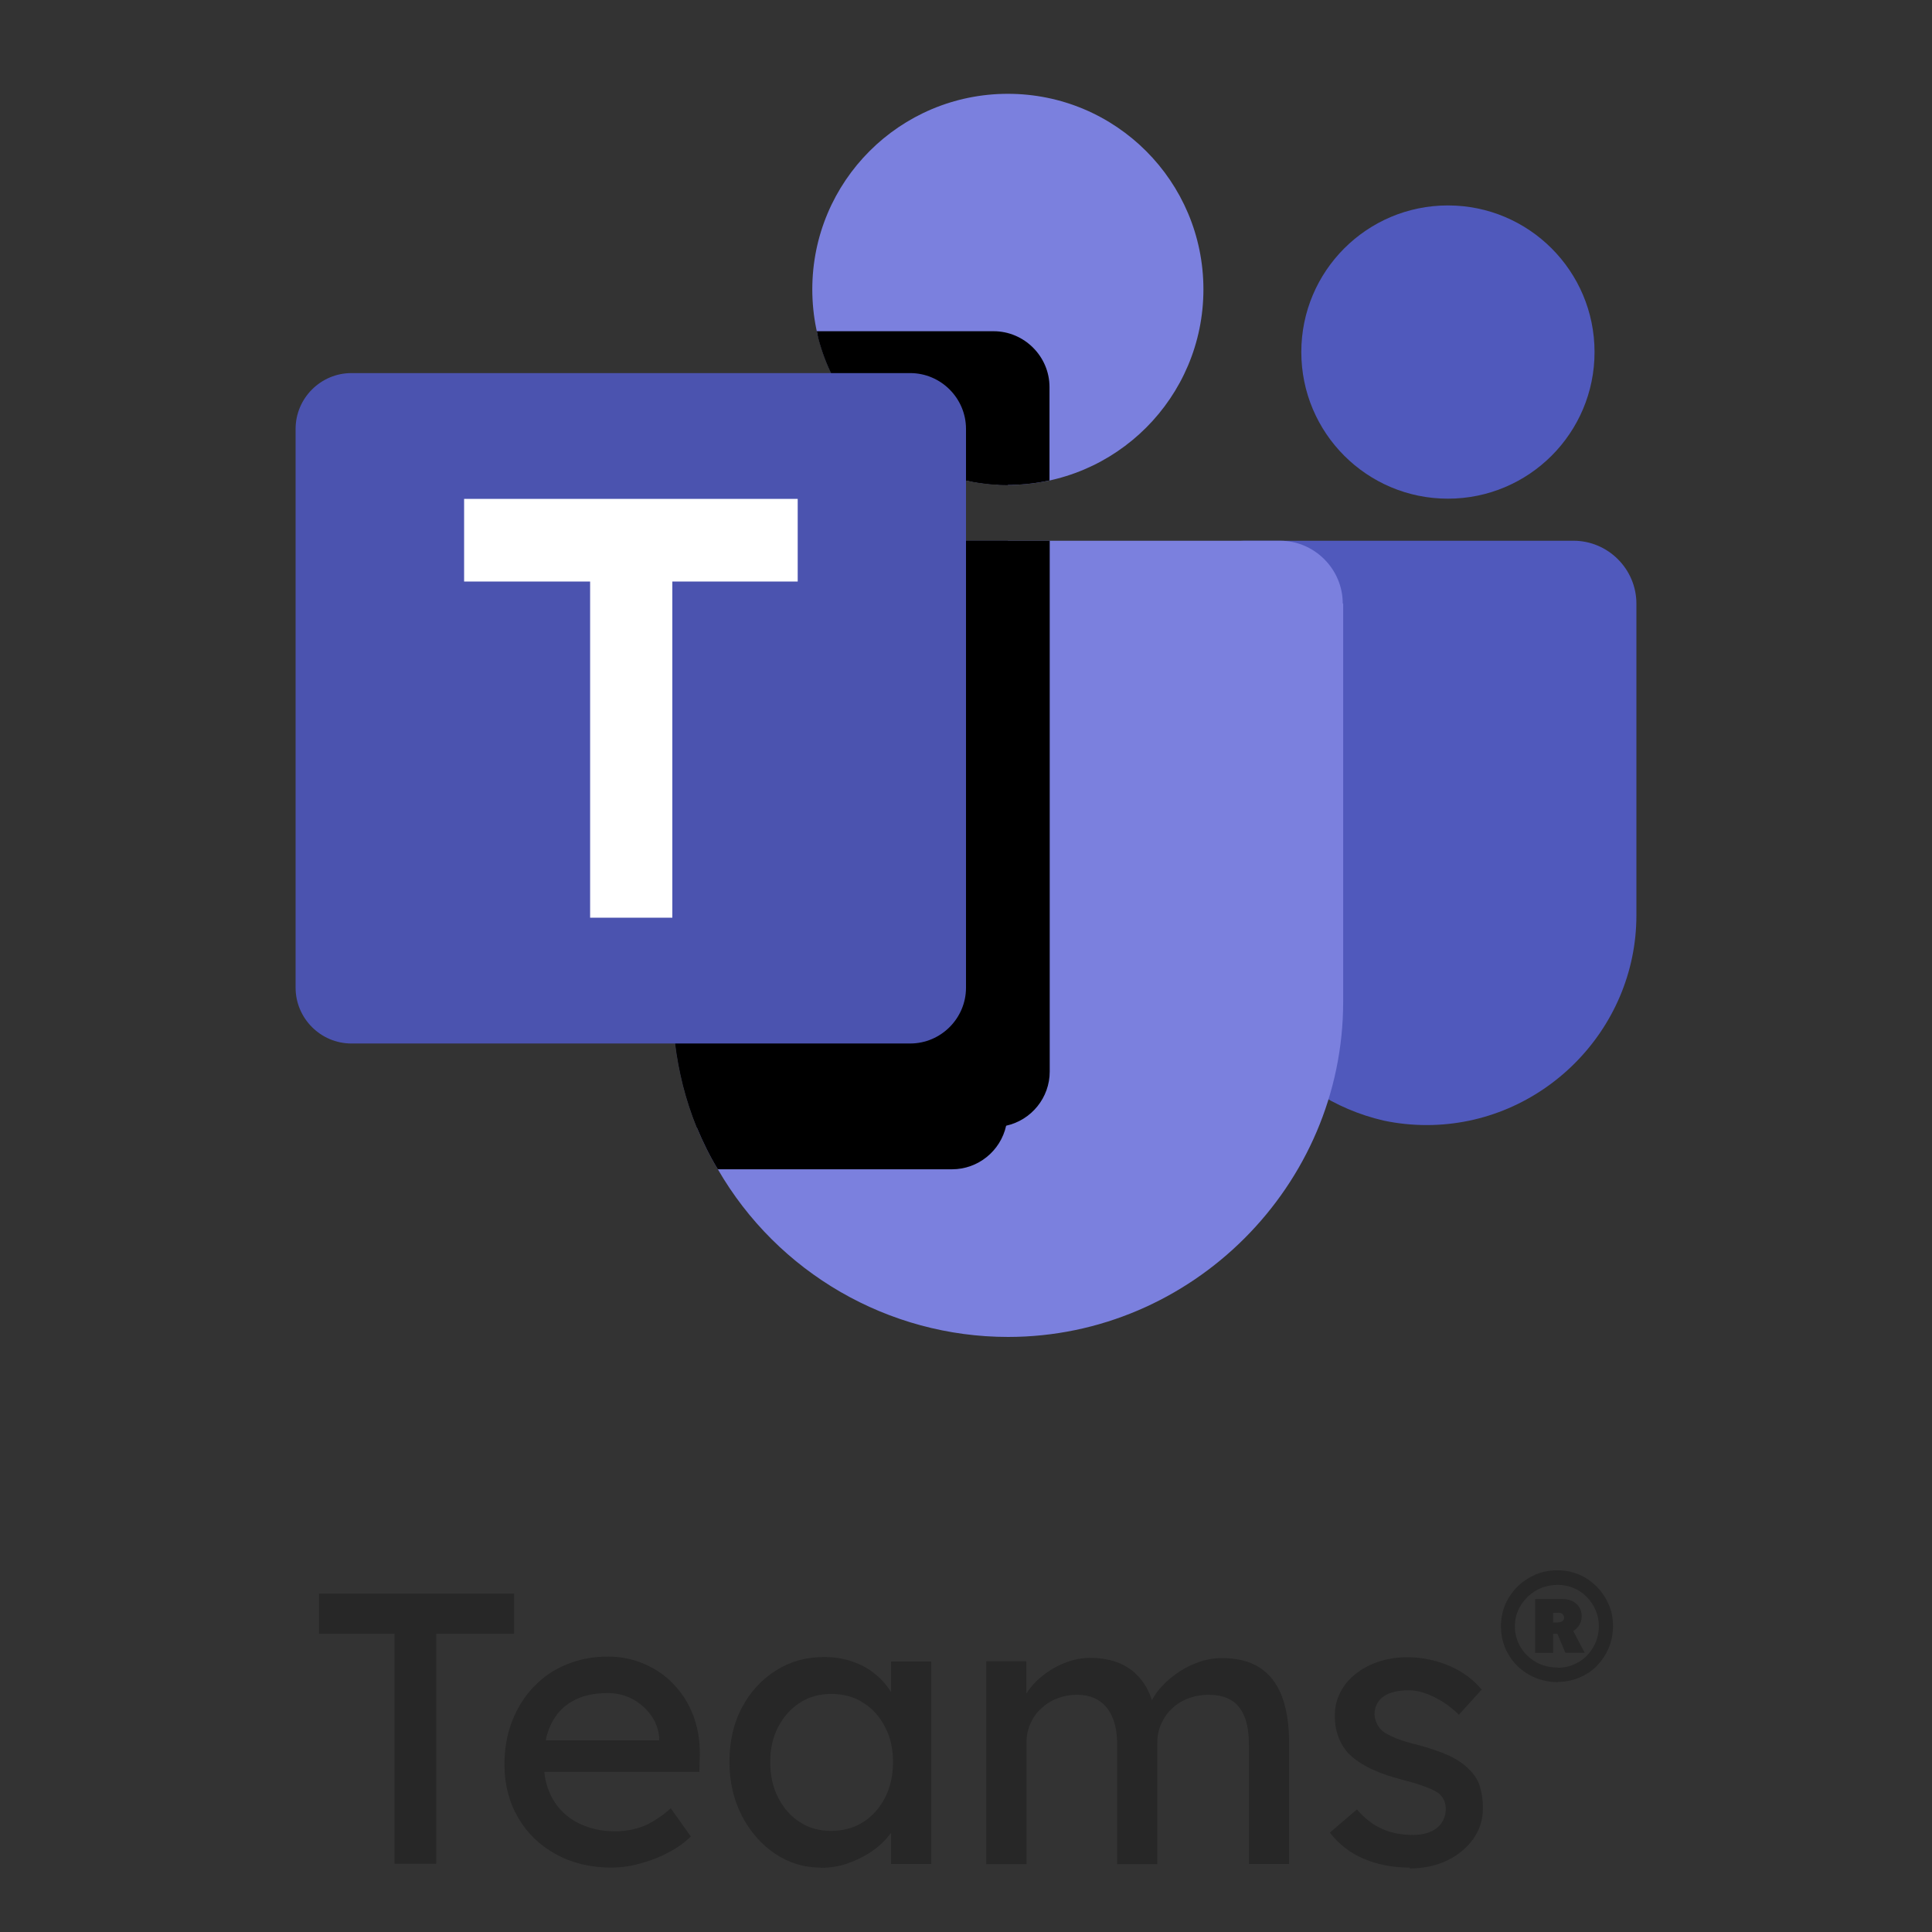
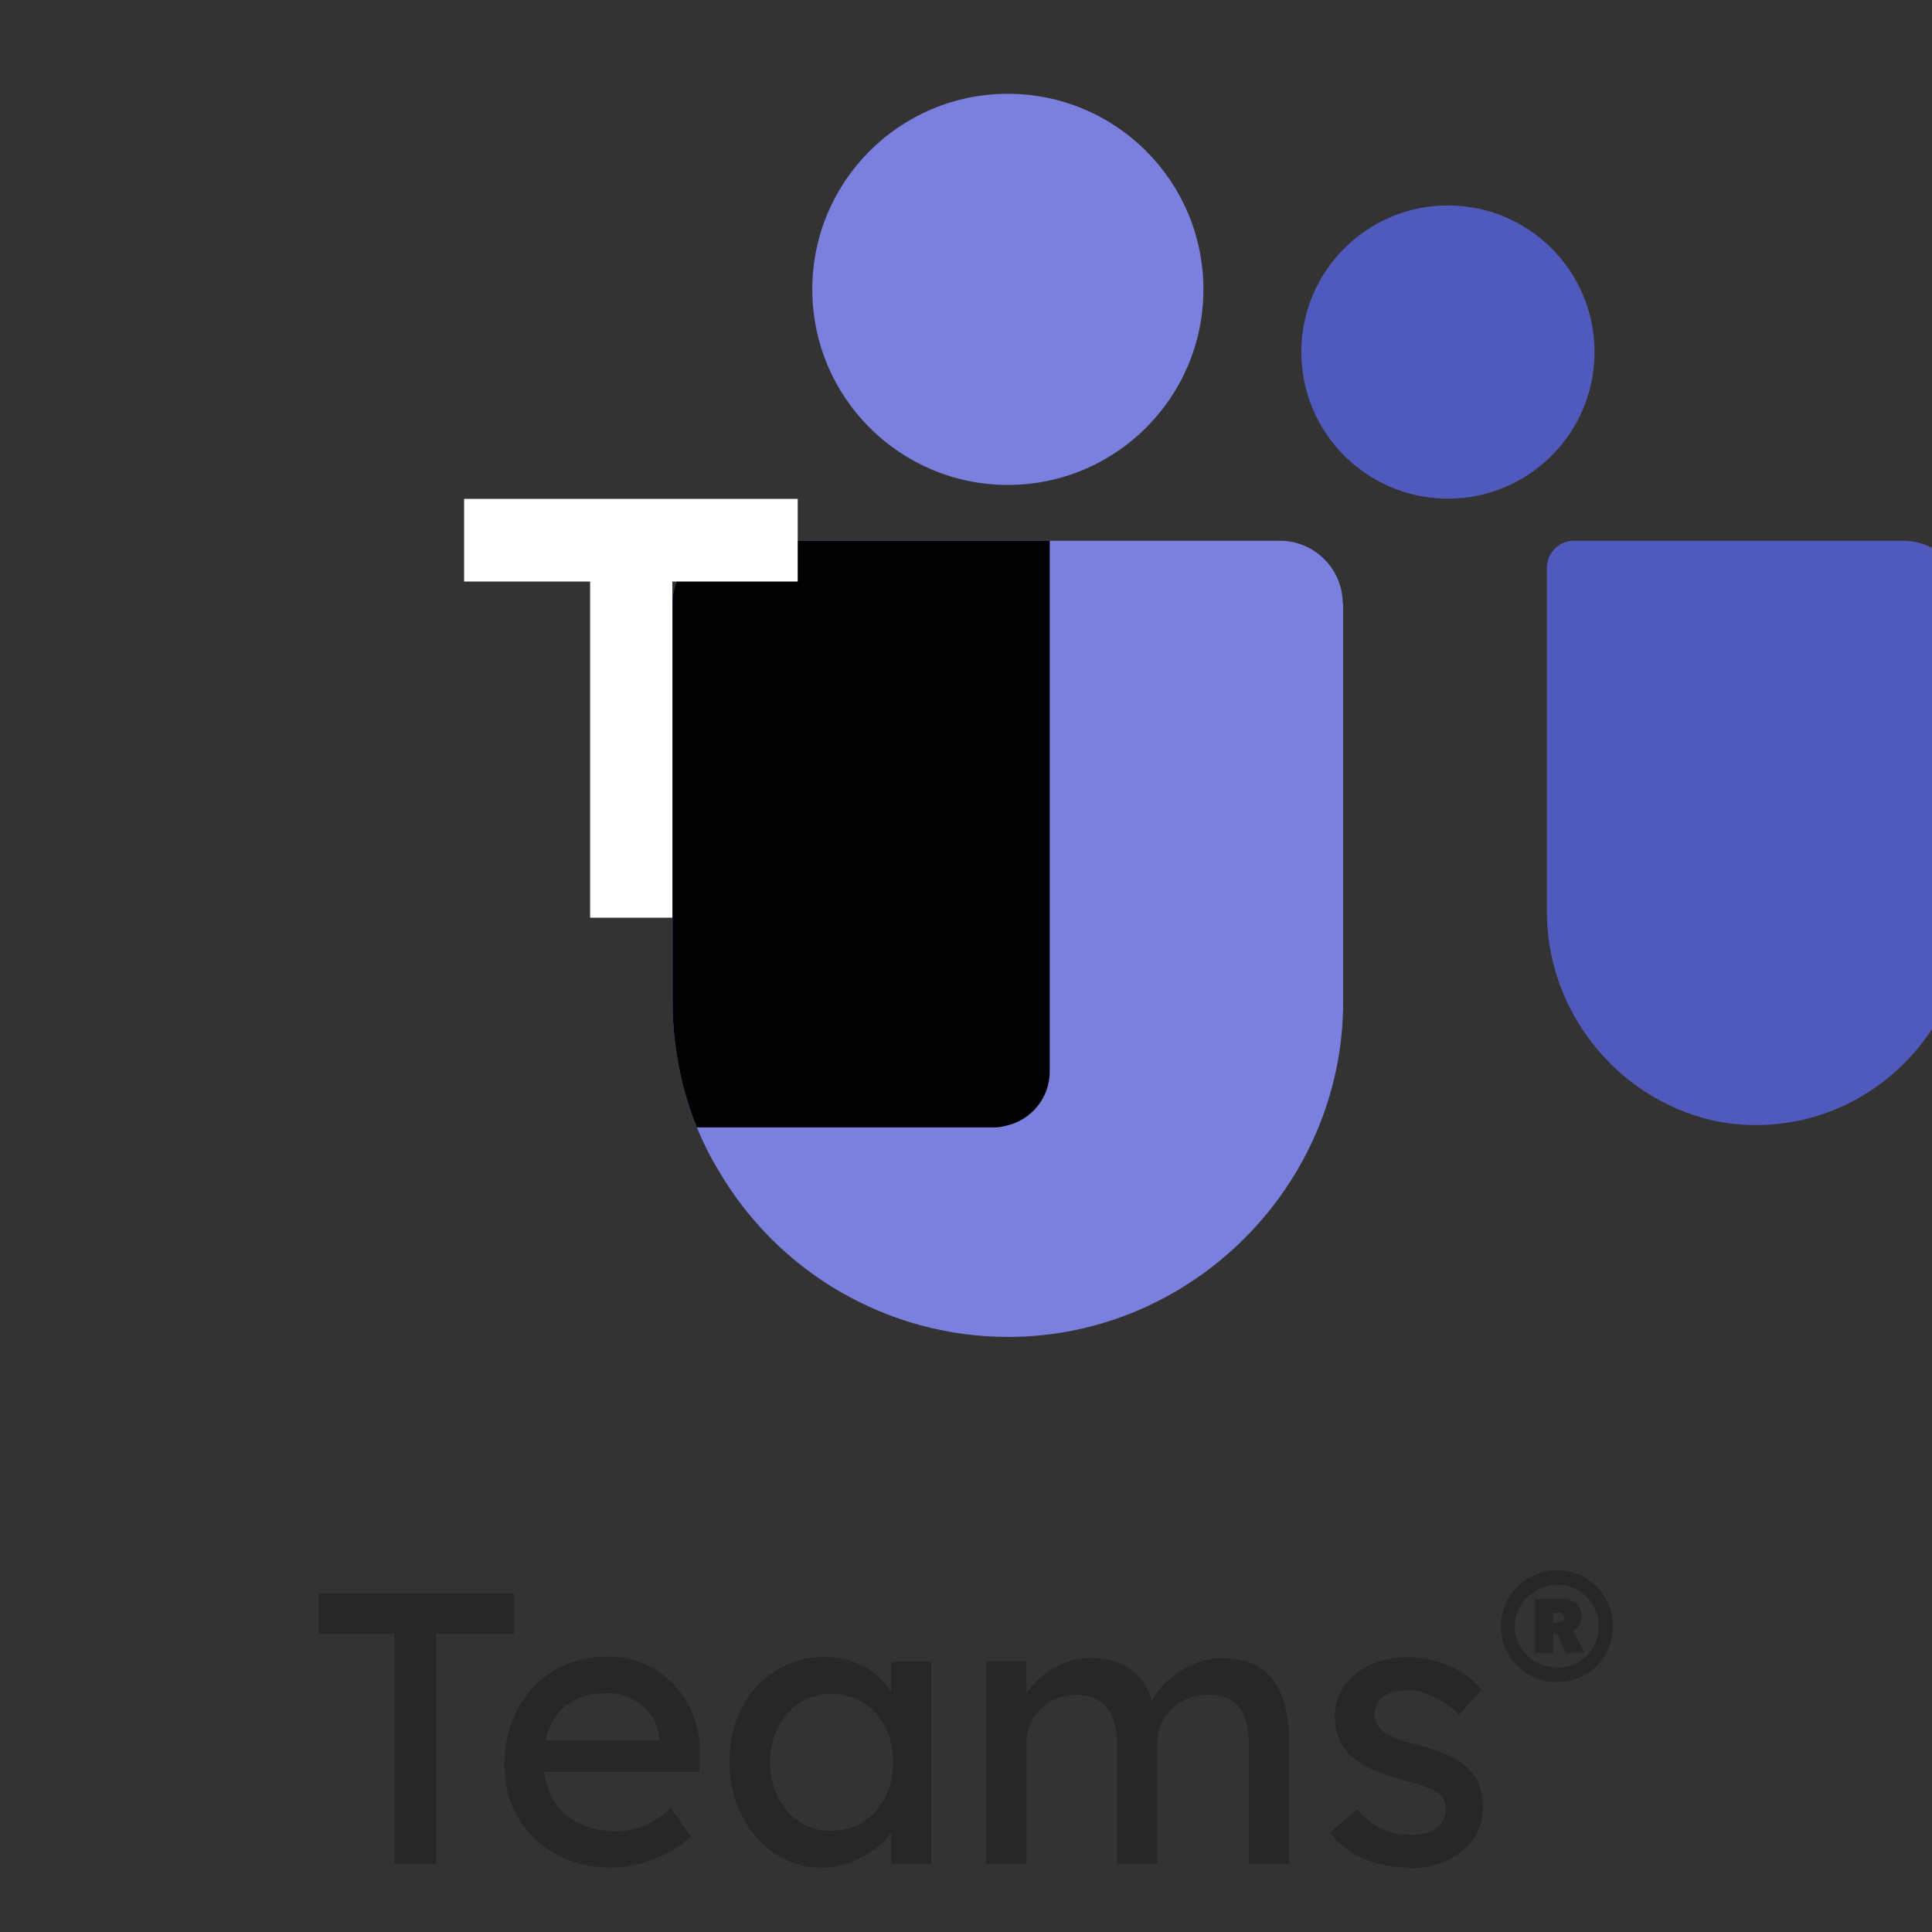
<svg xmlns="http://www.w3.org/2000/svg" viewBox="0 0 90 90">
  <rect x="0" y="0" width="90" height="90" fill="#333333" stroke="none" />
  <defs>
    <style>.f{fill:none;}.g{fill:#fff;}.h{fill:#272727;}.i{fill:#4b53af;}.j{fill:#5059bc;}.k{fill:#7b80de;}</style>
  </defs>
  <g id="a" />
  <g id="b" />
  <g id="c">
    <g />
    <g>
      <path class="h" d="M18.38,86.82v-10.71h-3.52v-1.87h9.09v1.87h-3.63v10.71h-1.94Z" />
      <path class="h" d="M28.48,87c-.97,0-1.83-.21-2.58-.62-.75-.41-1.34-.98-1.76-1.7-.42-.72-.64-1.54-.64-2.48,0-.74,.12-1.42,.36-2.03,.24-.61,.57-1.14,1-1.59,.43-.45,.93-.8,1.53-1.04,.59-.25,1.24-.37,1.93-.37,.61,0,1.18,.12,1.71,.35,.53,.23,.99,.55,1.37,.96,.39,.41,.69,.89,.9,1.45,.21,.56,.31,1.17,.3,1.82l-.02,.79h-7.71l-.41-1.47h6.52l-.27,.3v-.43c-.04-.4-.17-.75-.4-1.06s-.52-.56-.86-.74c-.35-.18-.73-.27-1.13-.27-.65,0-1.19,.12-1.64,.37s-.78,.61-1.01,1.08c-.23,.47-.34,1.06-.34,1.75s.14,1.23,.41,1.72c.28,.49,.67,.86,1.17,1.12,.5,.26,1.08,.4,1.74,.4,.47,0,.9-.08,1.3-.23,.4-.16,.84-.44,1.3-.84l.93,1.31c-.29,.29-.64,.54-1.05,.75-.41,.22-.85,.39-1.31,.51-.46,.13-.91,.19-1.36,.19Z" />
      <path class="h" d="M38.23,87c-.78,0-1.49-.22-2.13-.65-.64-.43-1.15-1.02-1.54-1.76-.38-.74-.58-1.58-.58-2.52s.19-1.79,.58-2.52c.39-.74,.92-1.31,1.58-1.73,.66-.42,1.41-.63,2.24-.63,.49,0,.94,.07,1.35,.22,.41,.14,.76,.34,1.07,.6,.31,.26,.56,.55,.75,.89,.2,.34,.32,.7,.37,1.08l-.41-.14v-2.44h1.87v9.43h-1.87v-2.25l.43-.13c-.07,.32-.22,.64-.44,.94s-.5,.58-.84,.82c-.34,.24-.72,.43-1.13,.58s-.85,.22-1.3,.22Zm.49-1.71c.56,0,1.06-.14,1.49-.41s.77-.66,1.02-1.14c.25-.49,.37-1.04,.37-1.66s-.12-1.16-.37-1.63c-.25-.48-.58-.86-1.02-1.13-.43-.28-.93-.41-1.49-.41s-1.04,.14-1.46,.41c-.43,.28-.76,.65-1.01,1.13-.25,.48-.37,1.02-.37,1.63s.12,1.18,.37,1.66c.25,.49,.58,.87,1.01,1.14,.42,.28,.91,.41,1.46,.41Z" />
      <path class="h" d="M45.94,86.82v-9.43h1.87v2.01l-.34,.22c.1-.31,.25-.61,.46-.9,.21-.29,.47-.54,.77-.76,.3-.22,.63-.4,.99-.53,.35-.13,.72-.2,1.09-.2,.54,0,1.01,.09,1.42,.27,.41,.18,.74,.45,1.01,.81s.46,.81,.58,1.35l-.29-.07,.12-.3c.13-.28,.31-.54,.55-.78,.23-.25,.5-.46,.8-.66,.3-.19,.62-.34,.95-.45,.33-.11,.67-.16,.99-.16,.71,0,1.29,.14,1.75,.43,.46,.29,.81,.73,1.04,1.31s.35,1.32,.35,2.19v5.66h-1.87v-5.55c0-.54-.07-.98-.21-1.32-.14-.34-.34-.6-.62-.76-.28-.17-.63-.25-1.06-.25-.33,0-.65,.06-.94,.17-.29,.11-.55,.27-.76,.48-.22,.2-.38,.44-.5,.71-.12,.27-.18,.57-.18,.89v5.64h-1.87v-5.59c0-.49-.07-.91-.22-1.25-.14-.34-.35-.6-.63-.78s-.61-.27-1.01-.27c-.34,0-.65,.06-.93,.17-.29,.11-.54,.27-.75,.47-.22,.2-.38,.43-.5,.7-.12,.27-.18,.56-.18,.87v5.68h-1.87Z" />
      <path class="h" d="M65.67,87c-.79,0-1.5-.14-2.14-.41s-1.16-.68-1.58-1.22l1.26-1.08c.36,.42,.75,.72,1.18,.91,.43,.19,.91,.28,1.45,.28,.22,0,.42-.03,.6-.08s.35-.13,.49-.24c.14-.11,.24-.24,.31-.39,.07-.15,.11-.31,.11-.49,0-.31-.11-.56-.34-.75-.12-.08-.31-.18-.57-.28s-.59-.21-1-.31c-.7-.18-1.26-.38-1.71-.61-.44-.23-.79-.49-1.02-.77-.18-.23-.31-.48-.4-.75s-.13-.57-.13-.89c0-.4,.09-.76,.26-1.09,.17-.33,.41-.62,.72-.86,.31-.25,.67-.43,1.08-.57,.41-.13,.85-.2,1.32-.2,.44,0,.88,.06,1.32,.18,.44,.12,.84,.29,1.21,.52s.68,.5,.93,.81l-1.06,1.17c-.23-.23-.48-.43-.75-.6-.27-.17-.54-.31-.82-.4-.28-.1-.53-.14-.75-.14-.25,0-.48,.02-.68,.07-.2,.05-.37,.12-.51,.22-.14,.1-.24,.21-.31,.36-.07,.14-.11,.3-.11,.48,.01,.16,.05,.3,.12,.44s.16,.25,.28,.35c.13,.1,.33,.2,.59,.31,.26,.11,.6,.21,1.01,.31,.6,.16,1.09,.33,1.48,.51s.7,.4,.93,.64c.24,.23,.41,.49,.5,.79s.14,.63,.14,1.01c0,.54-.15,1.02-.46,1.45-.31,.42-.72,.76-1.23,1-.52,.24-1.09,.36-1.73,.36Z" />
      <path class="h" d="M72.57,78.36c-.5,0-.94-.12-1.35-.35-.4-.23-.72-.54-.95-.94-.23-.39-.35-.83-.35-1.31,0-.36,.07-.7,.2-1.02,.14-.31,.33-.59,.57-.83,.24-.24,.52-.42,.84-.56s.67-.2,1.04-.2c.35,0,.68,.07,.99,.2s.58,.32,.82,.56,.42,.52,.56,.83c.14,.31,.2,.65,.2,1.01s-.07,.7-.2,1.02c-.13,.31-.32,.59-.55,.83s-.51,.42-.82,.55c-.31,.13-.64,.2-1,.2Zm0-.67c.35,0,.67-.09,.96-.26s.52-.4,.69-.7c.17-.29,.26-.62,.26-.97s-.09-.68-.26-.97-.4-.53-.69-.7c-.29-.17-.61-.26-.96-.26-.37,0-.71,.09-1.01,.26-.3,.17-.54,.41-.72,.7-.18,.29-.27,.62-.27,.97s.09,.69,.27,.98c.18,.29,.42,.52,.72,.69,.3,.17,.64,.25,1.01,.25Zm-1.06-.7v-2.5h1.27c.27,0,.48,.07,.65,.22s.25,.34,.25,.58-.09,.43-.26,.59-.39,.23-.64,.23h-.58l.15-.13v1.02h-.84Zm.84-1.34l-.14-.07h.36c.08,0,.15-.02,.21-.06,.06-.04,.08-.09,.08-.16,0-.07-.02-.12-.07-.17-.05-.04-.11-.06-.2-.06h-.4l.16-.08v.61Zm.57,1.34l-.39-.93,.71-.17,.58,1.1h-.9Z" />
    </g>
    <g>
      <circle class="k" cx="46.95" cy="13.48" r="9.11" />
-       <path d="M46.3,15.43h-8.25l.04,.18v.02l.04,.17c1.24,4.69,6.02,7.62,10.76,6.58v-4.35c0-1.43-1.18-2.6-2.6-2.6h0Z" />
-       <path d="M44.35,17.38h-5.63c1.51,3.17,4.72,5.21,8.23,5.21v-2.6c0-1.43-1.18-2.6-2.6-2.6h0Z" />
      <circle class="j" cx="67.45" cy="16.4" r="6.83" />
      <g>
-         <path class="j" d="M73.31,25.19h-15.35c-.68,0-1.25,.56-1.25,1.25v15.83c-.09,4.7,3.16,8.87,7.74,9.93,.66,.14,1.33,.21,2.01,.21,5.36,0,9.77-4.41,9.77-9.77v-14.52c0-1.61-1.32-2.93-2.93-2.93h0Z" />
+         <path class="j" d="M73.31,25.19c-.68,0-1.25,.56-1.25,1.25v15.83c-.09,4.7,3.16,8.87,7.74,9.93,.66,.14,1.33,.21,2.01,.21,5.36,0,9.77-4.41,9.77-9.77v-14.52c0-1.61-1.32-2.93-2.93-2.93h0Z" />
        <path class="k" d="M62.57,28.12v18.55c0,8.56-7.05,15.61-15.61,15.61-5.57,0-10.73-2.98-13.52-7.81-.38-.62-.7-1.28-.98-1.95-.26-.64-.47-1.29-.64-1.95-.32-1.28-.49-2.59-.49-3.9V28.12h0c0-1.61,1.32-2.93,2.92-2.93h25.38c1.6,0,2.92,1.32,2.92,2.92h0Z" />
-         <path d="M44.35,17.38h-5.63c1.51,3.17,4.72,5.21,8.23,5.21v-2.6c0-1.43-1.18-2.6-2.6-2.6h0Z" />
        <path d="M48.9,25.19v24.73c0,1.21-.85,2.26-2.03,2.52-.18,.05-.37,.08-.57,.08h-13.84c-.26-.64-.47-1.29-.64-1.95-.32-1.28-.49-2.59-.49-3.9V28.12h0c0-1.61,1.32-2.93,2.92-2.93h14.64Z" />
-         <path d="M46.95,25.19v26.68c0,.19-.02,.38-.08,.57-.26,1.18-1.31,2.03-2.52,2.03h-10.91c-.38-.62-.7-1.28-.98-1.95-.26-.64-.47-1.29-.64-1.95-.32-1.28-.49-2.59-.49-3.9V28.12h0c0-1.61,1.32-2.93,2.92-2.93h12.69Zm0,0v22.78c0,1.42-1.17,2.59-2.6,2.6h-12.53c-.32-1.28-.49-2.59-.49-3.9V28.12h0c0-1.61,1.32-2.93,2.92-2.93h12.69Zm-12.69,0h0c-1.6,0-2.92,1.32-2.92,2.92v18.55c0,1.32,.17,2.63,.49,3.9h10.58c1.42,0,2.59-1.17,2.6-2.6V25.19h-10.74Z" />
-         <path class="i" d="M16.37,17.38h26.03c1.43,0,2.6,1.17,2.6,2.6v26.03c0,1.43-1.17,2.6-2.6,2.6H16.37c-1.43,0-2.6-1.17-2.6-2.6V19.98c0-1.43,1.17-2.6,2.6-2.6Z" />
        <path class="g" d="M37.15,27.09h-5.83v15.66h-3.83v-15.66h-5.87v-3.85h15.54v3.85Z" />
      </g>
      <path class="f" d="M13.77,1.76h62.47v62.47H13.77V1.76Z" />
    </g>
  </g>
  <g id="d" />
  <g id="e" />
</svg>